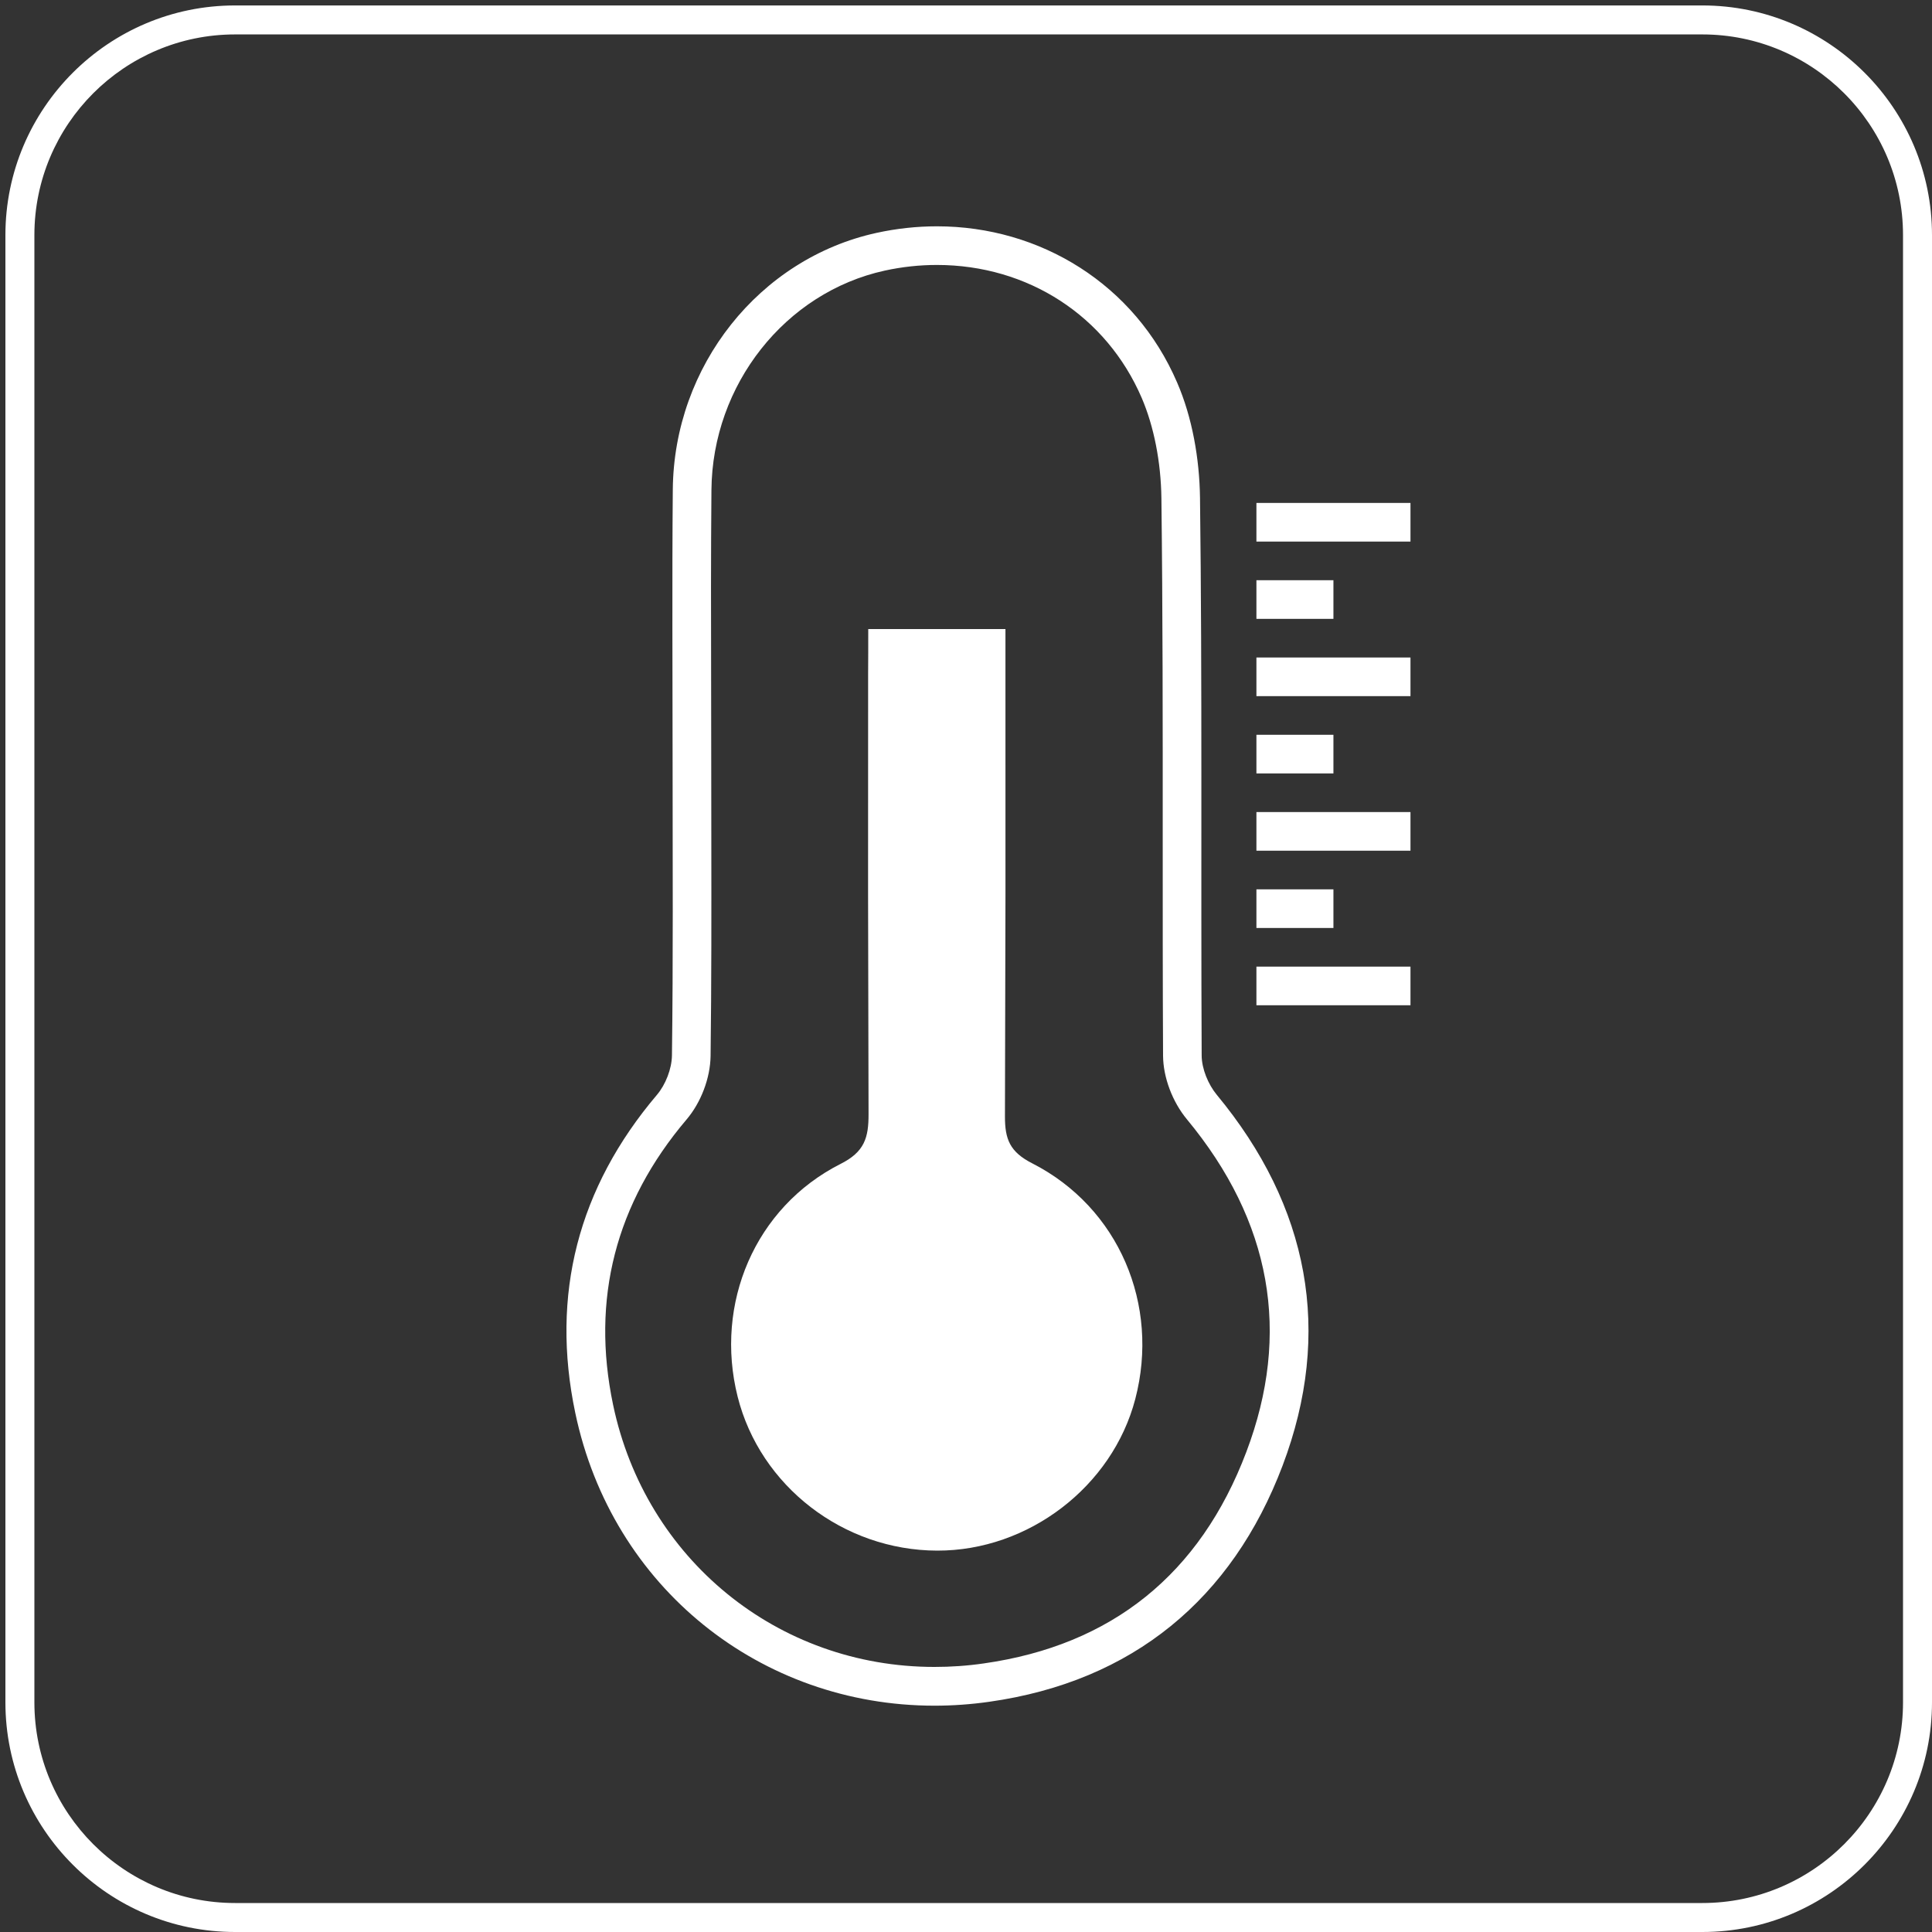
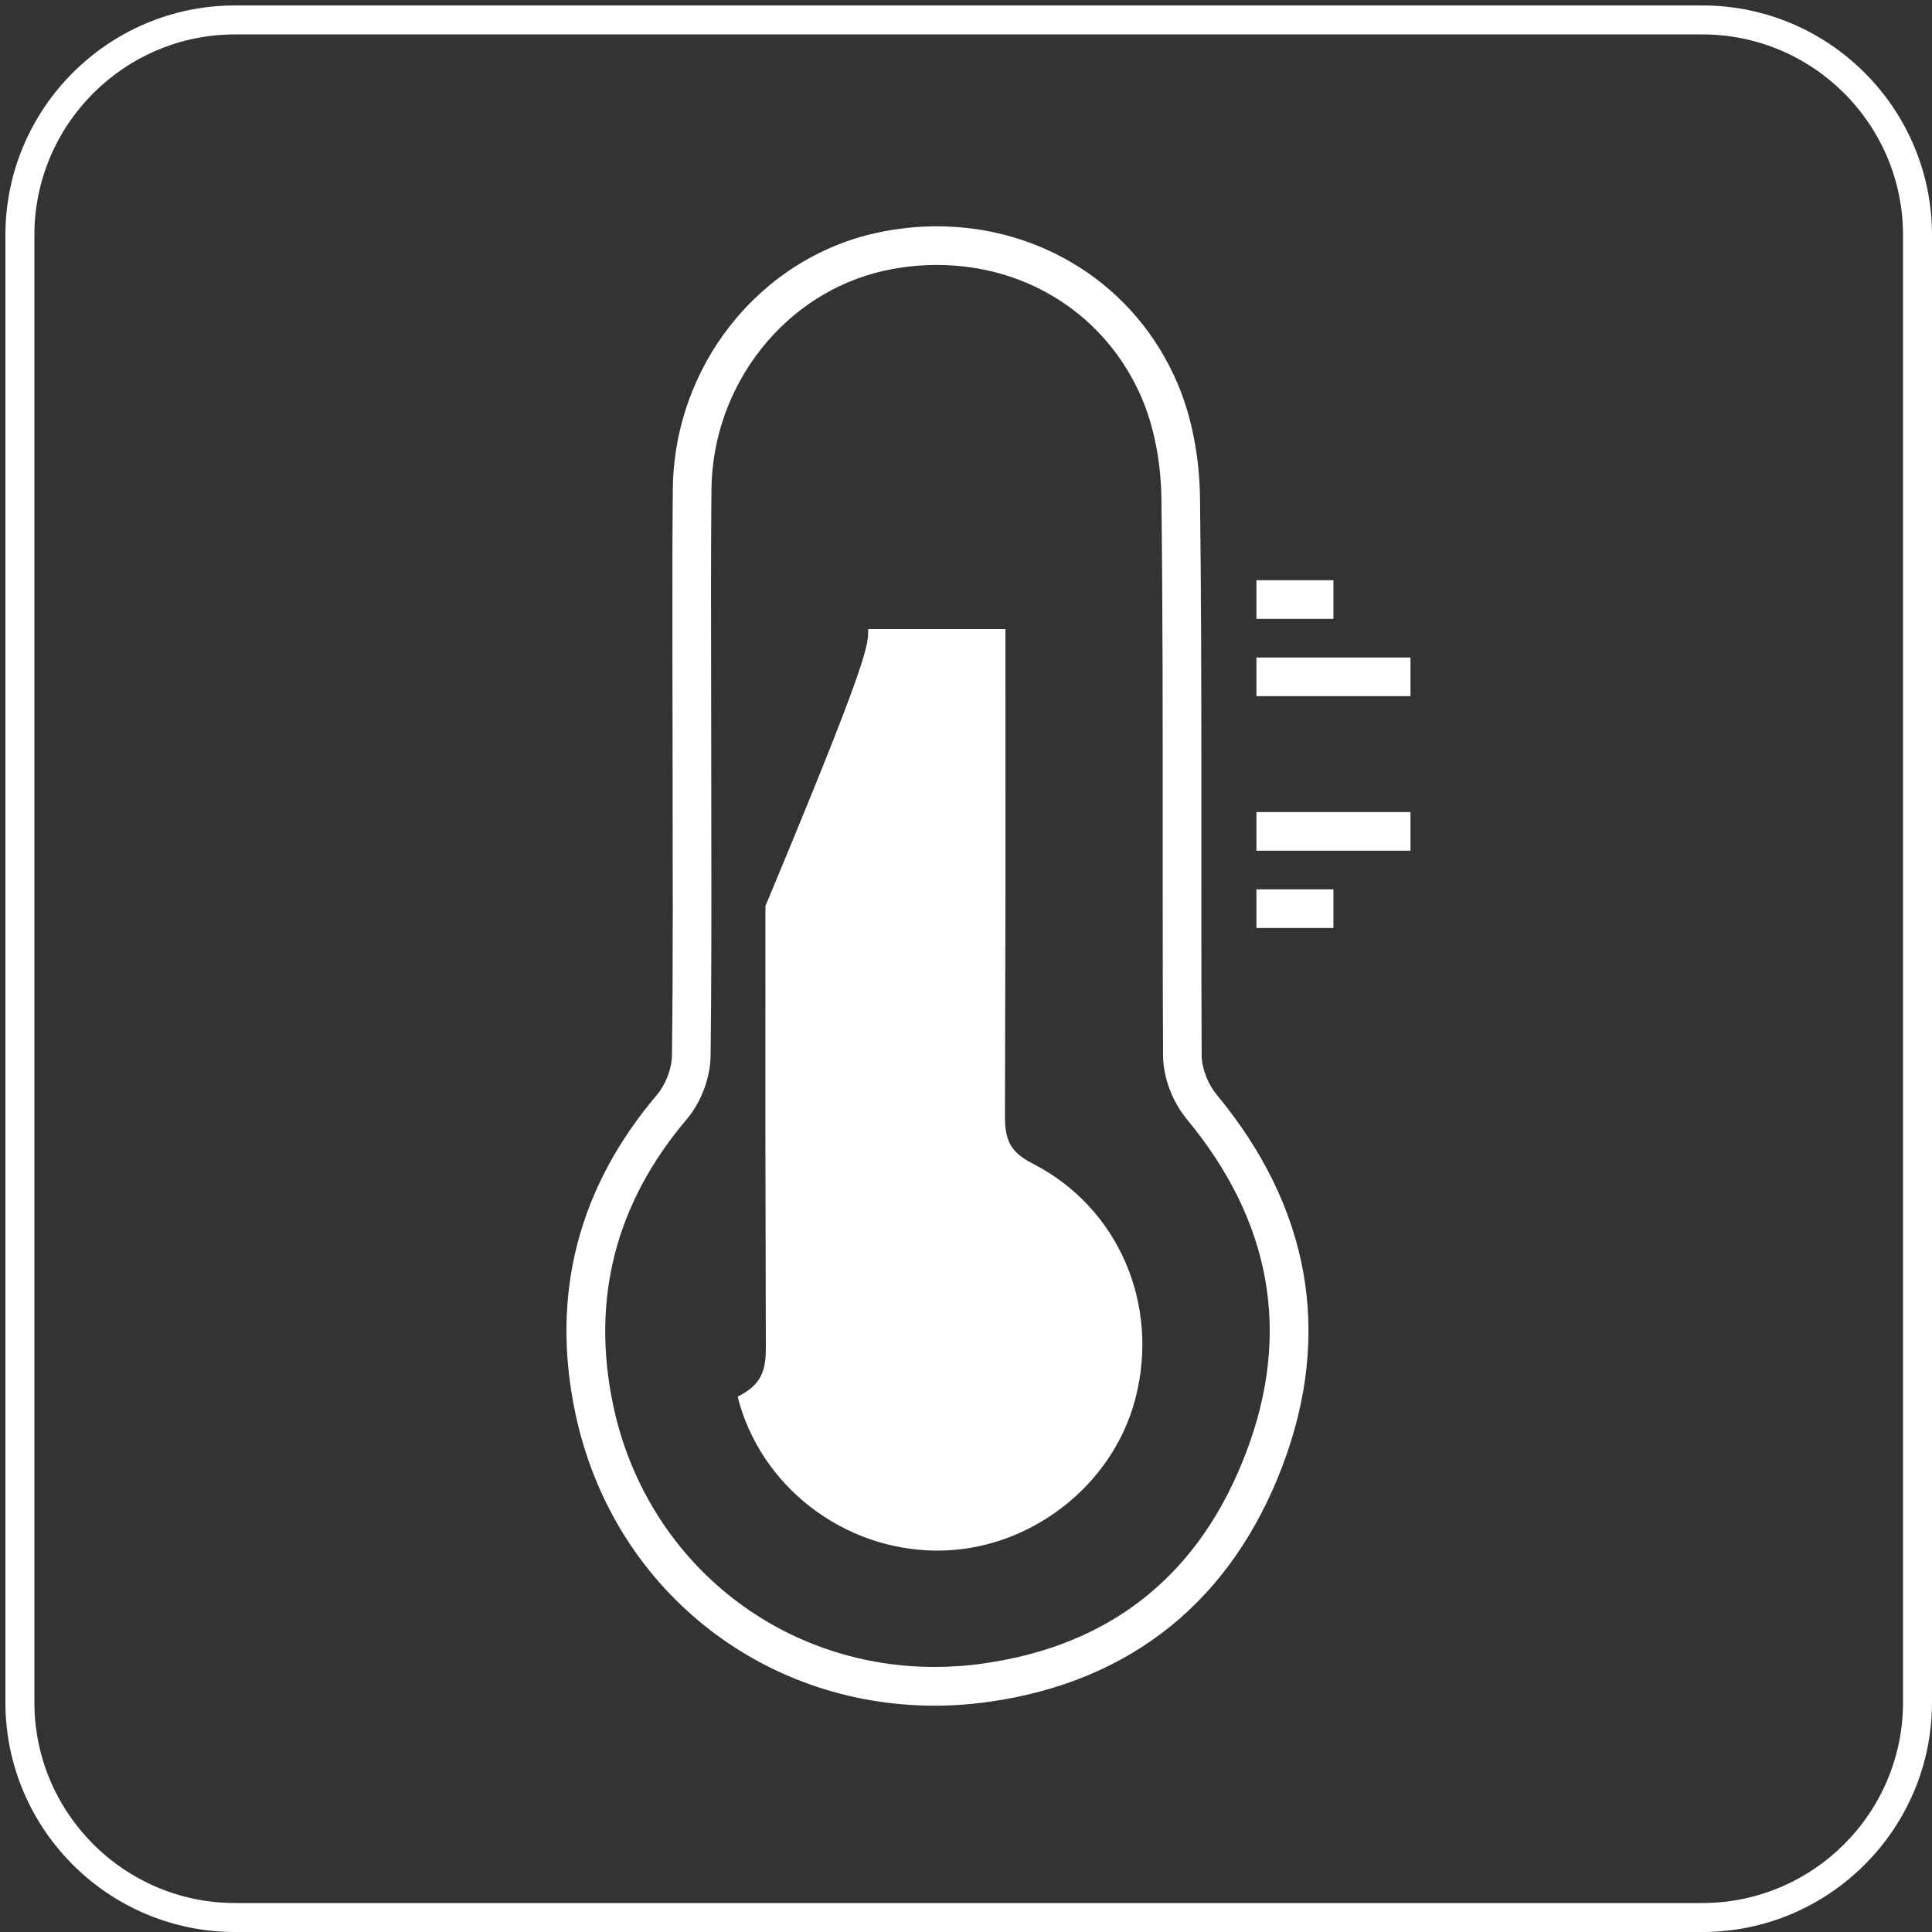
<svg xmlns="http://www.w3.org/2000/svg" version="1.1" id="Ebene_1" x="0px" y="0px" width="50px" height="50px" viewBox="0 0 50 50" enable-background="new 0 0 50 50" xml:space="preserve">
  <rect x="0" y="0" width="50" height="50" fill="#333333" stroke="none" />
  <g>
    <path fill="#FFFFFF" d="M24.246,6.857L24.246,6.857c2.355,0,4.387,1.318,5.301,3.44c0.316,0.735,0.498,1.658,0.51,2.597   c0.035,2.904,0.035,5.86,0.034,8.718c0,1.903-0.001,3.807,0.009,5.711c0.004,0.559,0.24,1.19,0.619,1.647   c2.184,2.637,2.701,5.532,1.536,8.606c-1.196,3.162-3.481,5.002-6.794,5.473c-0.425,0.062-0.854,0.091-1.277,0.091   c-4.059,0-7.479-2.789-8.317-6.783c-0.574-2.735,0.064-5.219,1.898-7.381c0.377-0.442,0.617-1.076,0.625-1.649   c0.024-1.881,0.021-3.79,0.019-5.635l-0.002-1.834l-0.003-2.183c-0.004-1.664-0.007-3.329,0.008-4.993   c0.023-2.727,1.91-5.115,4.486-5.679C23.344,6.906,23.797,6.857,24.246,6.857 M24.246,5.857c-0.516,0-1.039,0.056-1.562,0.17   c-3.029,0.663-5.245,3.438-5.272,6.647c-0.021,2.395-0.005,4.79-0.005,7.184c0,2.486,0.016,4.972-0.017,7.457   c-0.005,0.347-0.164,0.754-0.388,1.019c-2.043,2.408-2.756,5.176-2.114,8.231c0.951,4.531,4.809,7.578,9.296,7.578   c0.467,0,0.94-0.033,1.417-0.101c3.715-0.526,6.285-2.664,7.59-6.106c1.31-3.459,0.688-6.718-1.701-9.603   c-0.223-0.269-0.389-0.674-0.391-1.017c-0.023-4.812,0.017-9.625-0.043-14.437c-0.014-1-0.197-2.068-0.593-2.981   C29.37,7.358,26.921,5.856,24.246,5.857L24.246,5.857z" />
-     <path fill="#FFFFFF" d="M22.47,16.28c1.22,0,2.312,0,3.551,0c0,0.349,0,0.689,0,1.03c0,7.771,0.006,3.809-0.013,11.581   c-0.001,0.59,0.124,0.92,0.708,1.217c2.24,1.143,3.303,3.66,2.665,6.098c-0.593,2.268-2.767,3.93-5.127,3.924   c-2.426-0.006-4.581-1.668-5.164-3.984c-0.605-2.406,0.448-4.9,2.658-6.021c0.628-0.314,0.732-0.682,0.73-1.295   c-0.018-7.713-0.011-3.691-0.011-11.403C22.47,17.072,22.47,16.722,22.47,16.28z" />
+     <path fill="#FFFFFF" d="M22.47,16.28c1.22,0,2.312,0,3.551,0c0,0.349,0,0.689,0,1.03c0,7.771,0.006,3.809-0.013,11.581   c-0.001,0.59,0.124,0.92,0.708,1.217c2.24,1.143,3.303,3.66,2.665,6.098c-0.593,2.268-2.767,3.93-5.127,3.924   c-2.426-0.006-4.581-1.668-5.164-3.984c0.628-0.314,0.732-0.682,0.73-1.295   c-0.018-7.713-0.011-3.691-0.011-11.403C22.47,17.072,22.47,16.722,22.47,16.28z" />
  </g>
-   <rect x="32.516" y="13.016" fill="#FFFFFF" width="3.987" height="1" />
  <rect x="32.516" y="15.016" fill="#FFFFFF" width="1.993" height="1" />
  <rect x="32.516" y="17.016" fill="#FFFFFF" width="3.987" height="1" />
-   <rect x="32.516" y="19.016" fill="#FFFFFF" width="1.993" height="1" />
  <rect x="32.516" y="21.016" fill="#FFFFFF" width="3.987" height="1" />
  <rect x="32.516" y="23.016" fill="#FFFFFF" width="1.993" height="1" />
-   <rect x="32.516" y="25.016" fill="#FFFFFF" width="3.987" height="1" />
  <path fill="#FFFFFF" d="M44.057,0.141H6.083c-3.277,0-5.943,2.666-5.943,5.943v37.973C0.14,47.334,2.806,50,6.083,50h37.974  C47.334,50,50,47.334,50,44.057V6.084C50,2.807,47.334,0.141,44.057,0.141z M49.25,44.057c0,2.863-2.33,5.193-5.193,5.193H6.083  c-2.863,0-5.193-2.33-5.193-5.193V6.084c0-2.863,2.33-5.193,5.193-5.193h37.974c2.863,0,5.193,2.329,5.193,5.193V44.057z" />
</svg>